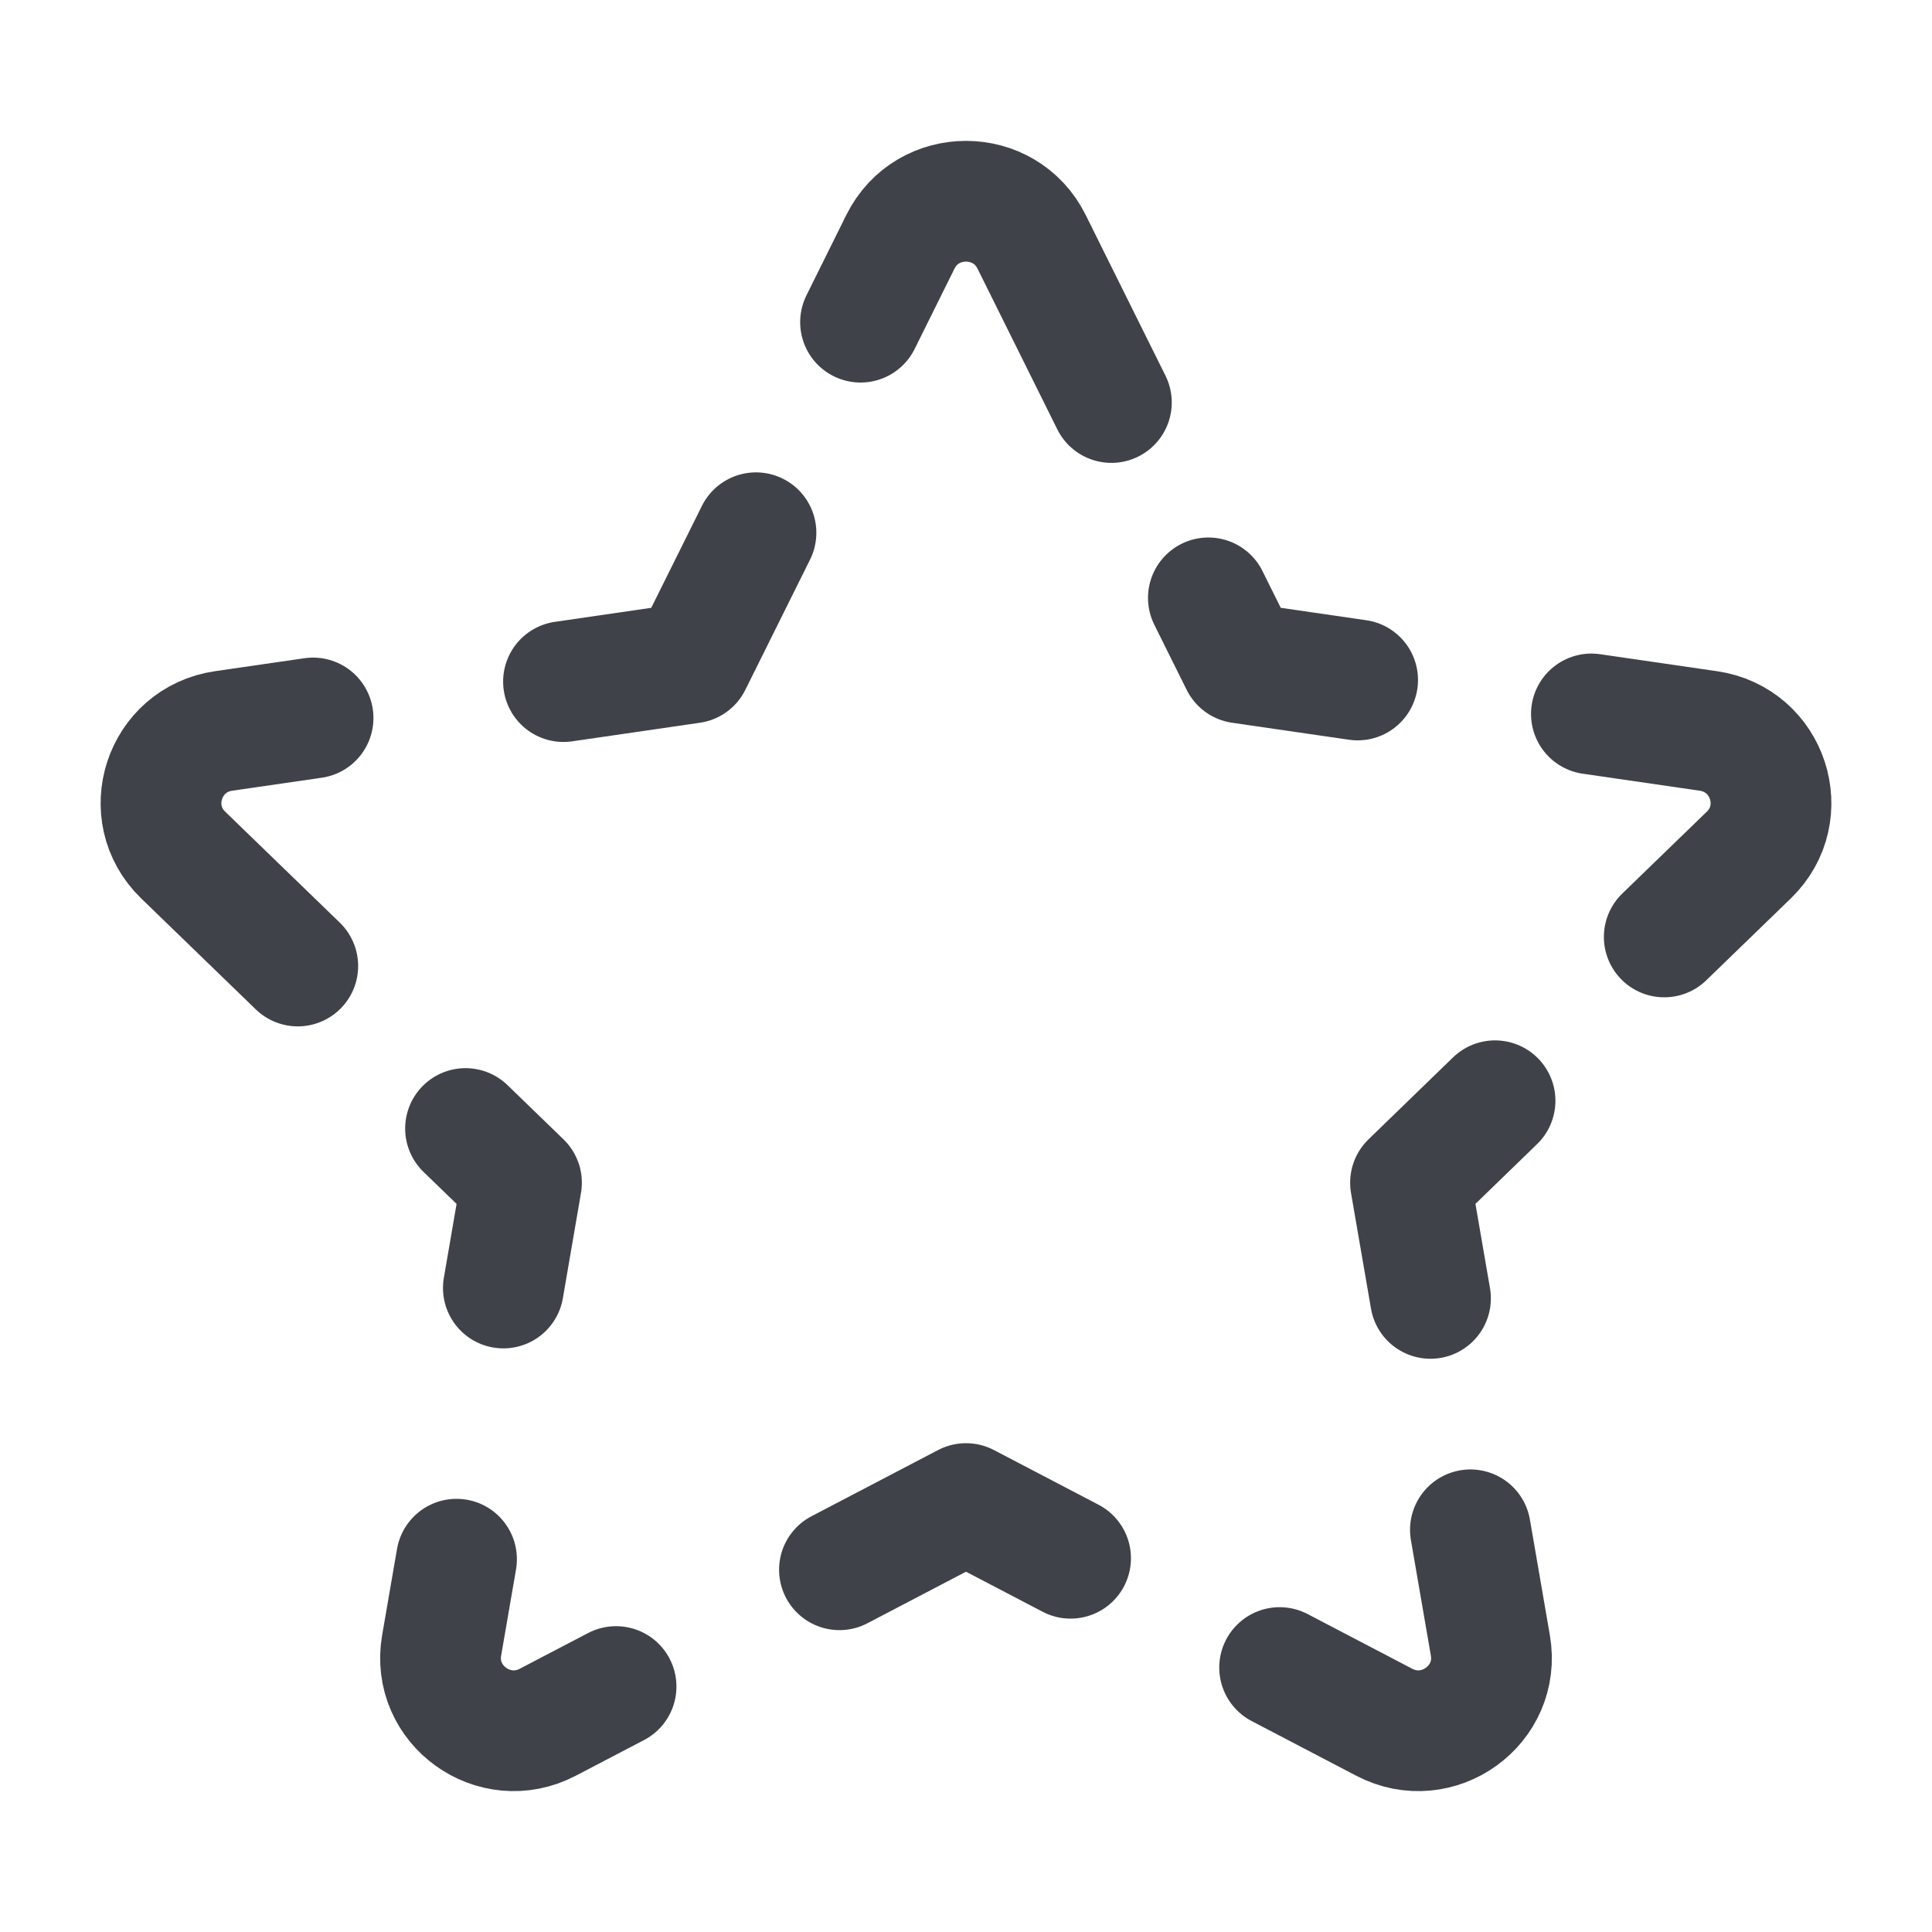
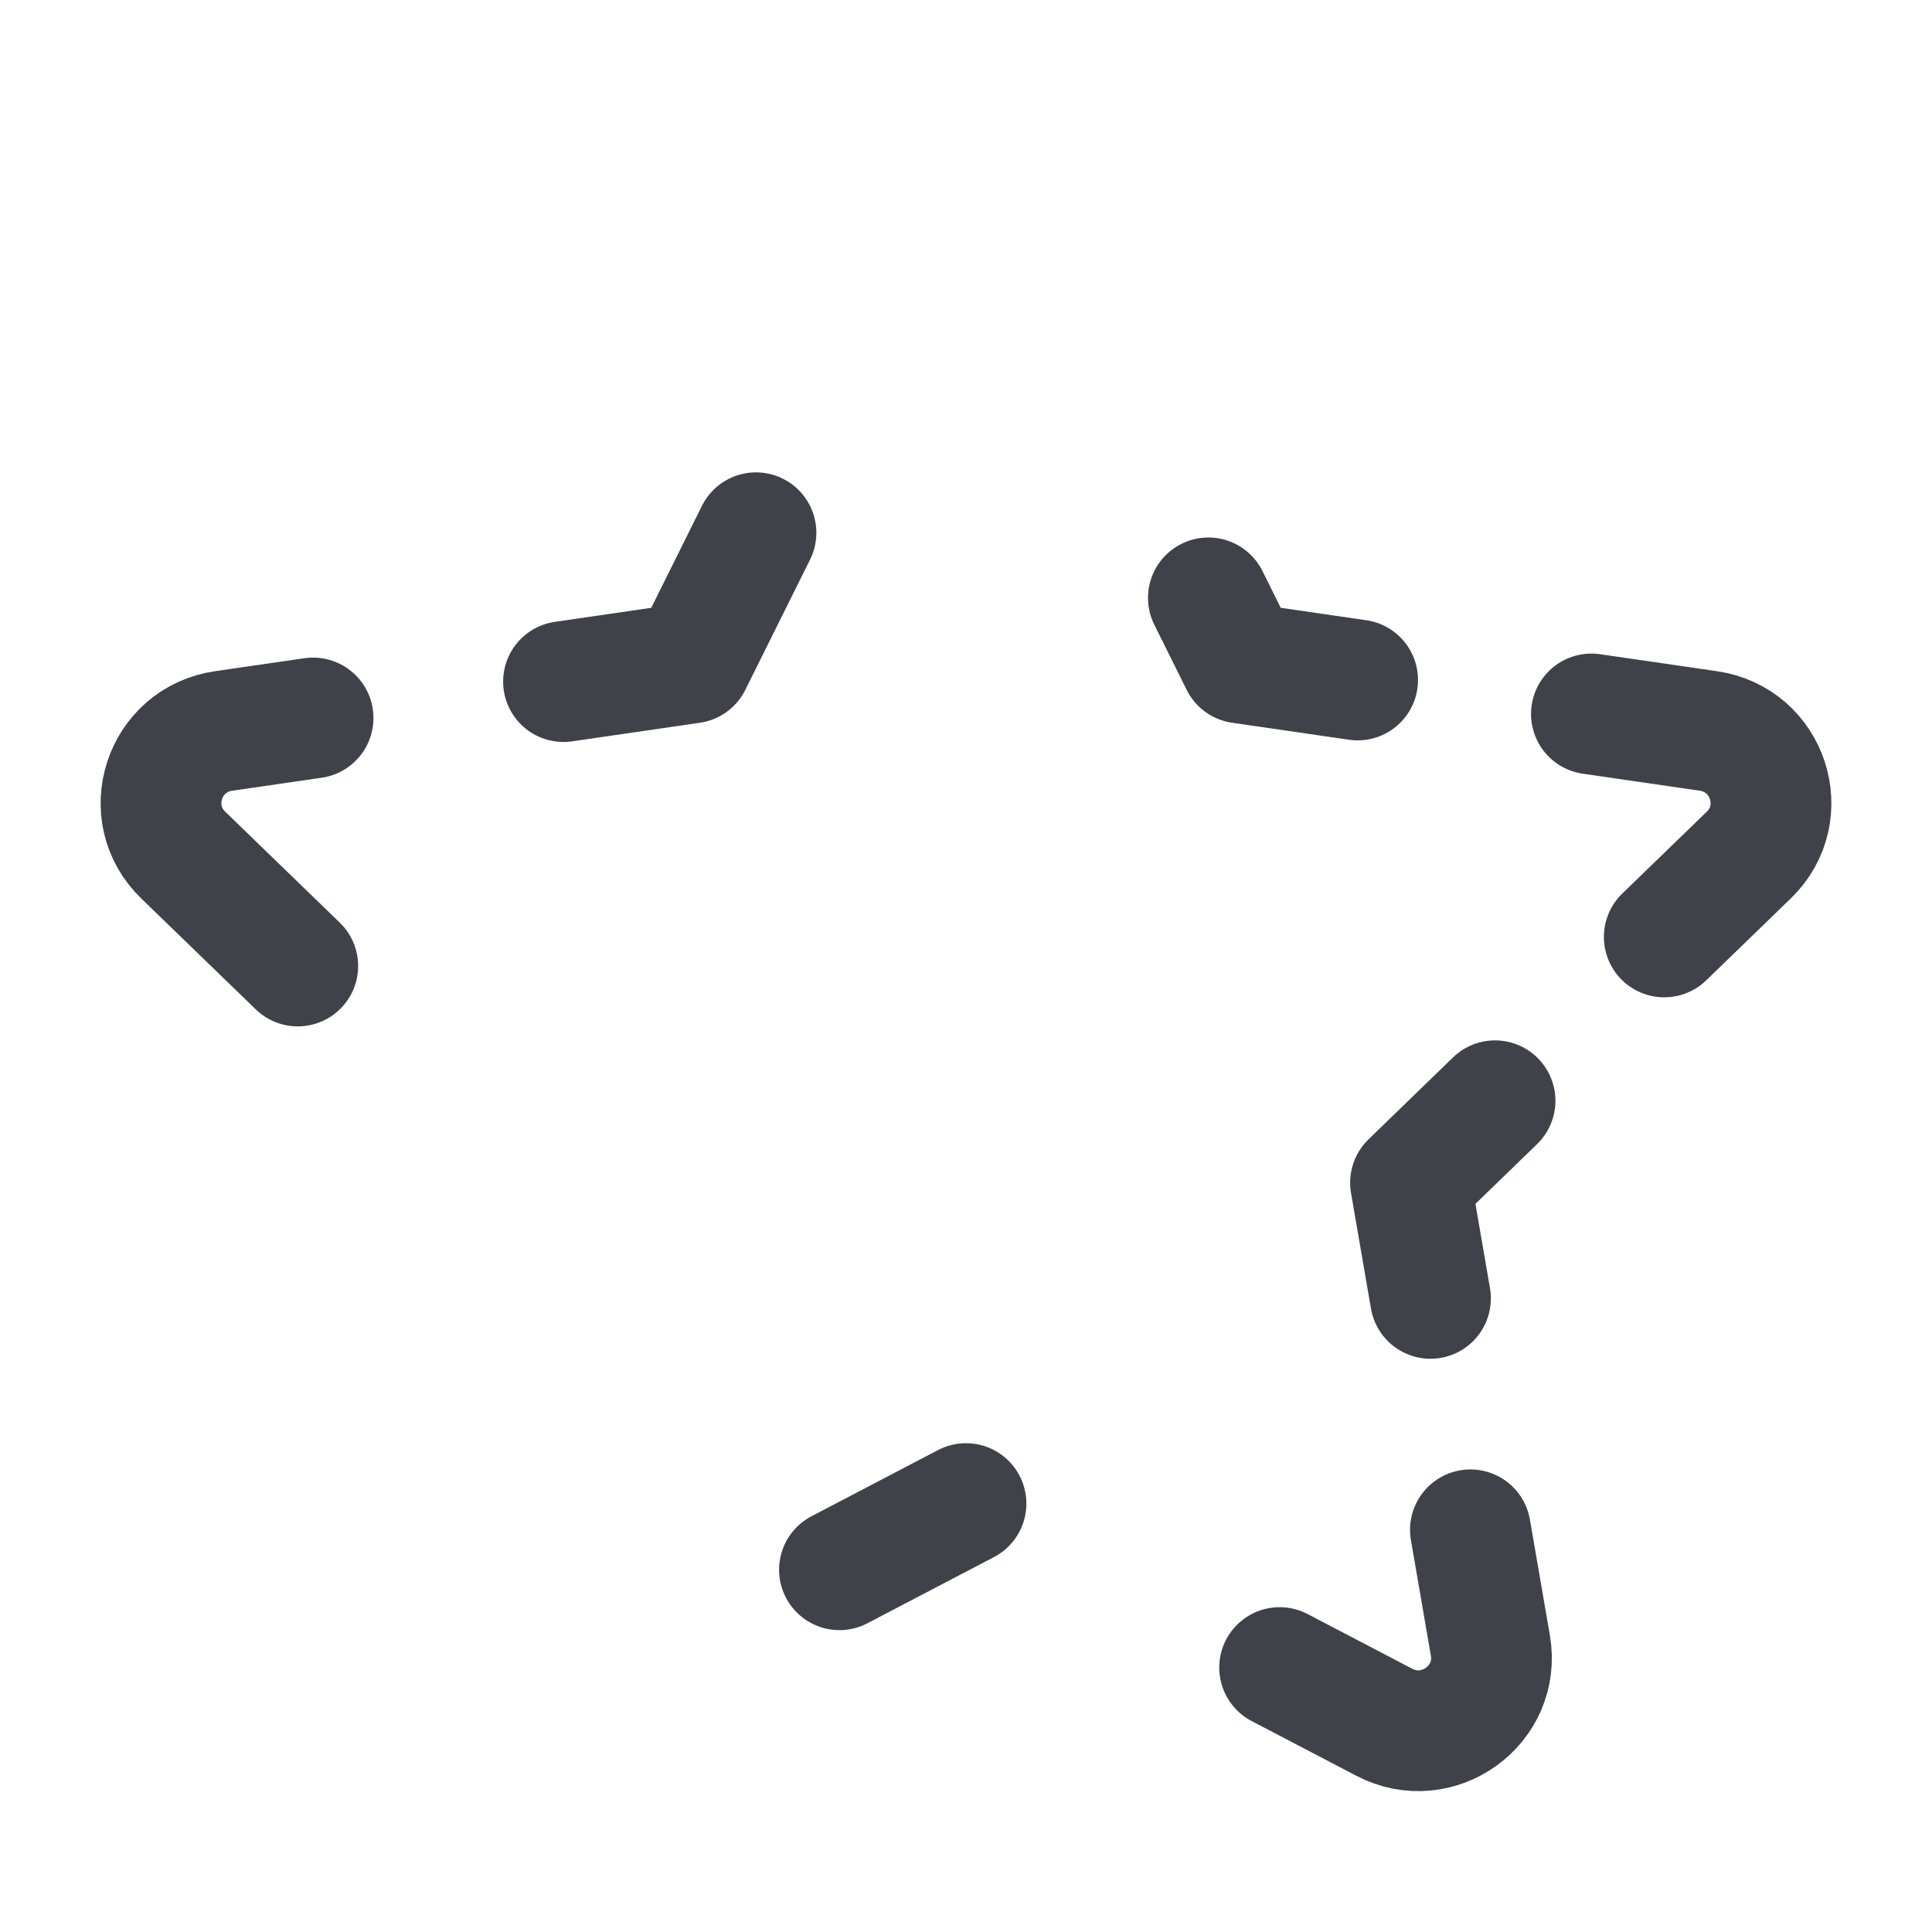
<svg xmlns="http://www.w3.org/2000/svg" width="24" height="24" viewBox="0 0 24 24" fill="none">
-   <path d="M13.806 5L12.815 3.004C12.482 2.332 11.518 2.332 11.185 3.004L10.69 4.002" stroke="#3F4249" stroke-width="1.5" stroke-linecap="round" stroke-linejoin="round" />
  <path d="M15.011 7.427L15.413 8.236L16.865 8.447" stroke="#3F4249" stroke-width="1.5" stroke-linecap="round" stroke-linejoin="round" />
  <path d="M19.769 8.869L21.221 9.08C21.967 9.188 22.264 10.099 21.724 10.622L20.674 11.639" stroke="#3F4249" stroke-width="1.5" stroke-linecap="round" stroke-linejoin="round" />
  <path d="M18.572 13.674L17.522 14.692L17.77 16.129" stroke="#3F4249" stroke-width="1.5" stroke-linecap="round" stroke-linejoin="round" />
  <path d="M18.266 19.004L18.514 20.441C18.641 21.18 17.861 21.743 17.195 21.394L15.896 20.715" stroke="#3F4249" stroke-width="1.5" stroke-linecap="round" stroke-linejoin="round" />
-   <path d="M10.428 19.5L12 18.678L13.299 19.357" stroke="#3F4249" stroke-width="1.5" stroke-linecap="round" stroke-linejoin="round" />
-   <path d="M5.671 19.369L5.486 20.441C5.359 21.18 6.139 21.743 6.805 21.394L7.653 20.951" stroke="#3F4249" stroke-width="1.5" stroke-linecap="round" stroke-linejoin="round" />
-   <path d="M6.253 16L6.478 14.692L5.783 14.019" stroke="#3F4249" stroke-width="1.5" stroke-linecap="round" stroke-linejoin="round" />
+   <path d="M10.428 19.5L12 18.678" stroke="#3F4249" stroke-width="1.5" stroke-linecap="round" stroke-linejoin="round" />
  <path d="M3.699 12L2.276 10.622C1.736 10.099 2.033 9.188 2.779 9.08L3.889 8.919" stroke="#3F4249" stroke-width="1.5" stroke-linecap="round" stroke-linejoin="round" />
  <path d="M7 8.467L8.587 8.236L9.391 6.618" stroke="#3F4249" stroke-width="1.5" stroke-linecap="round" stroke-linejoin="round" />
</svg>